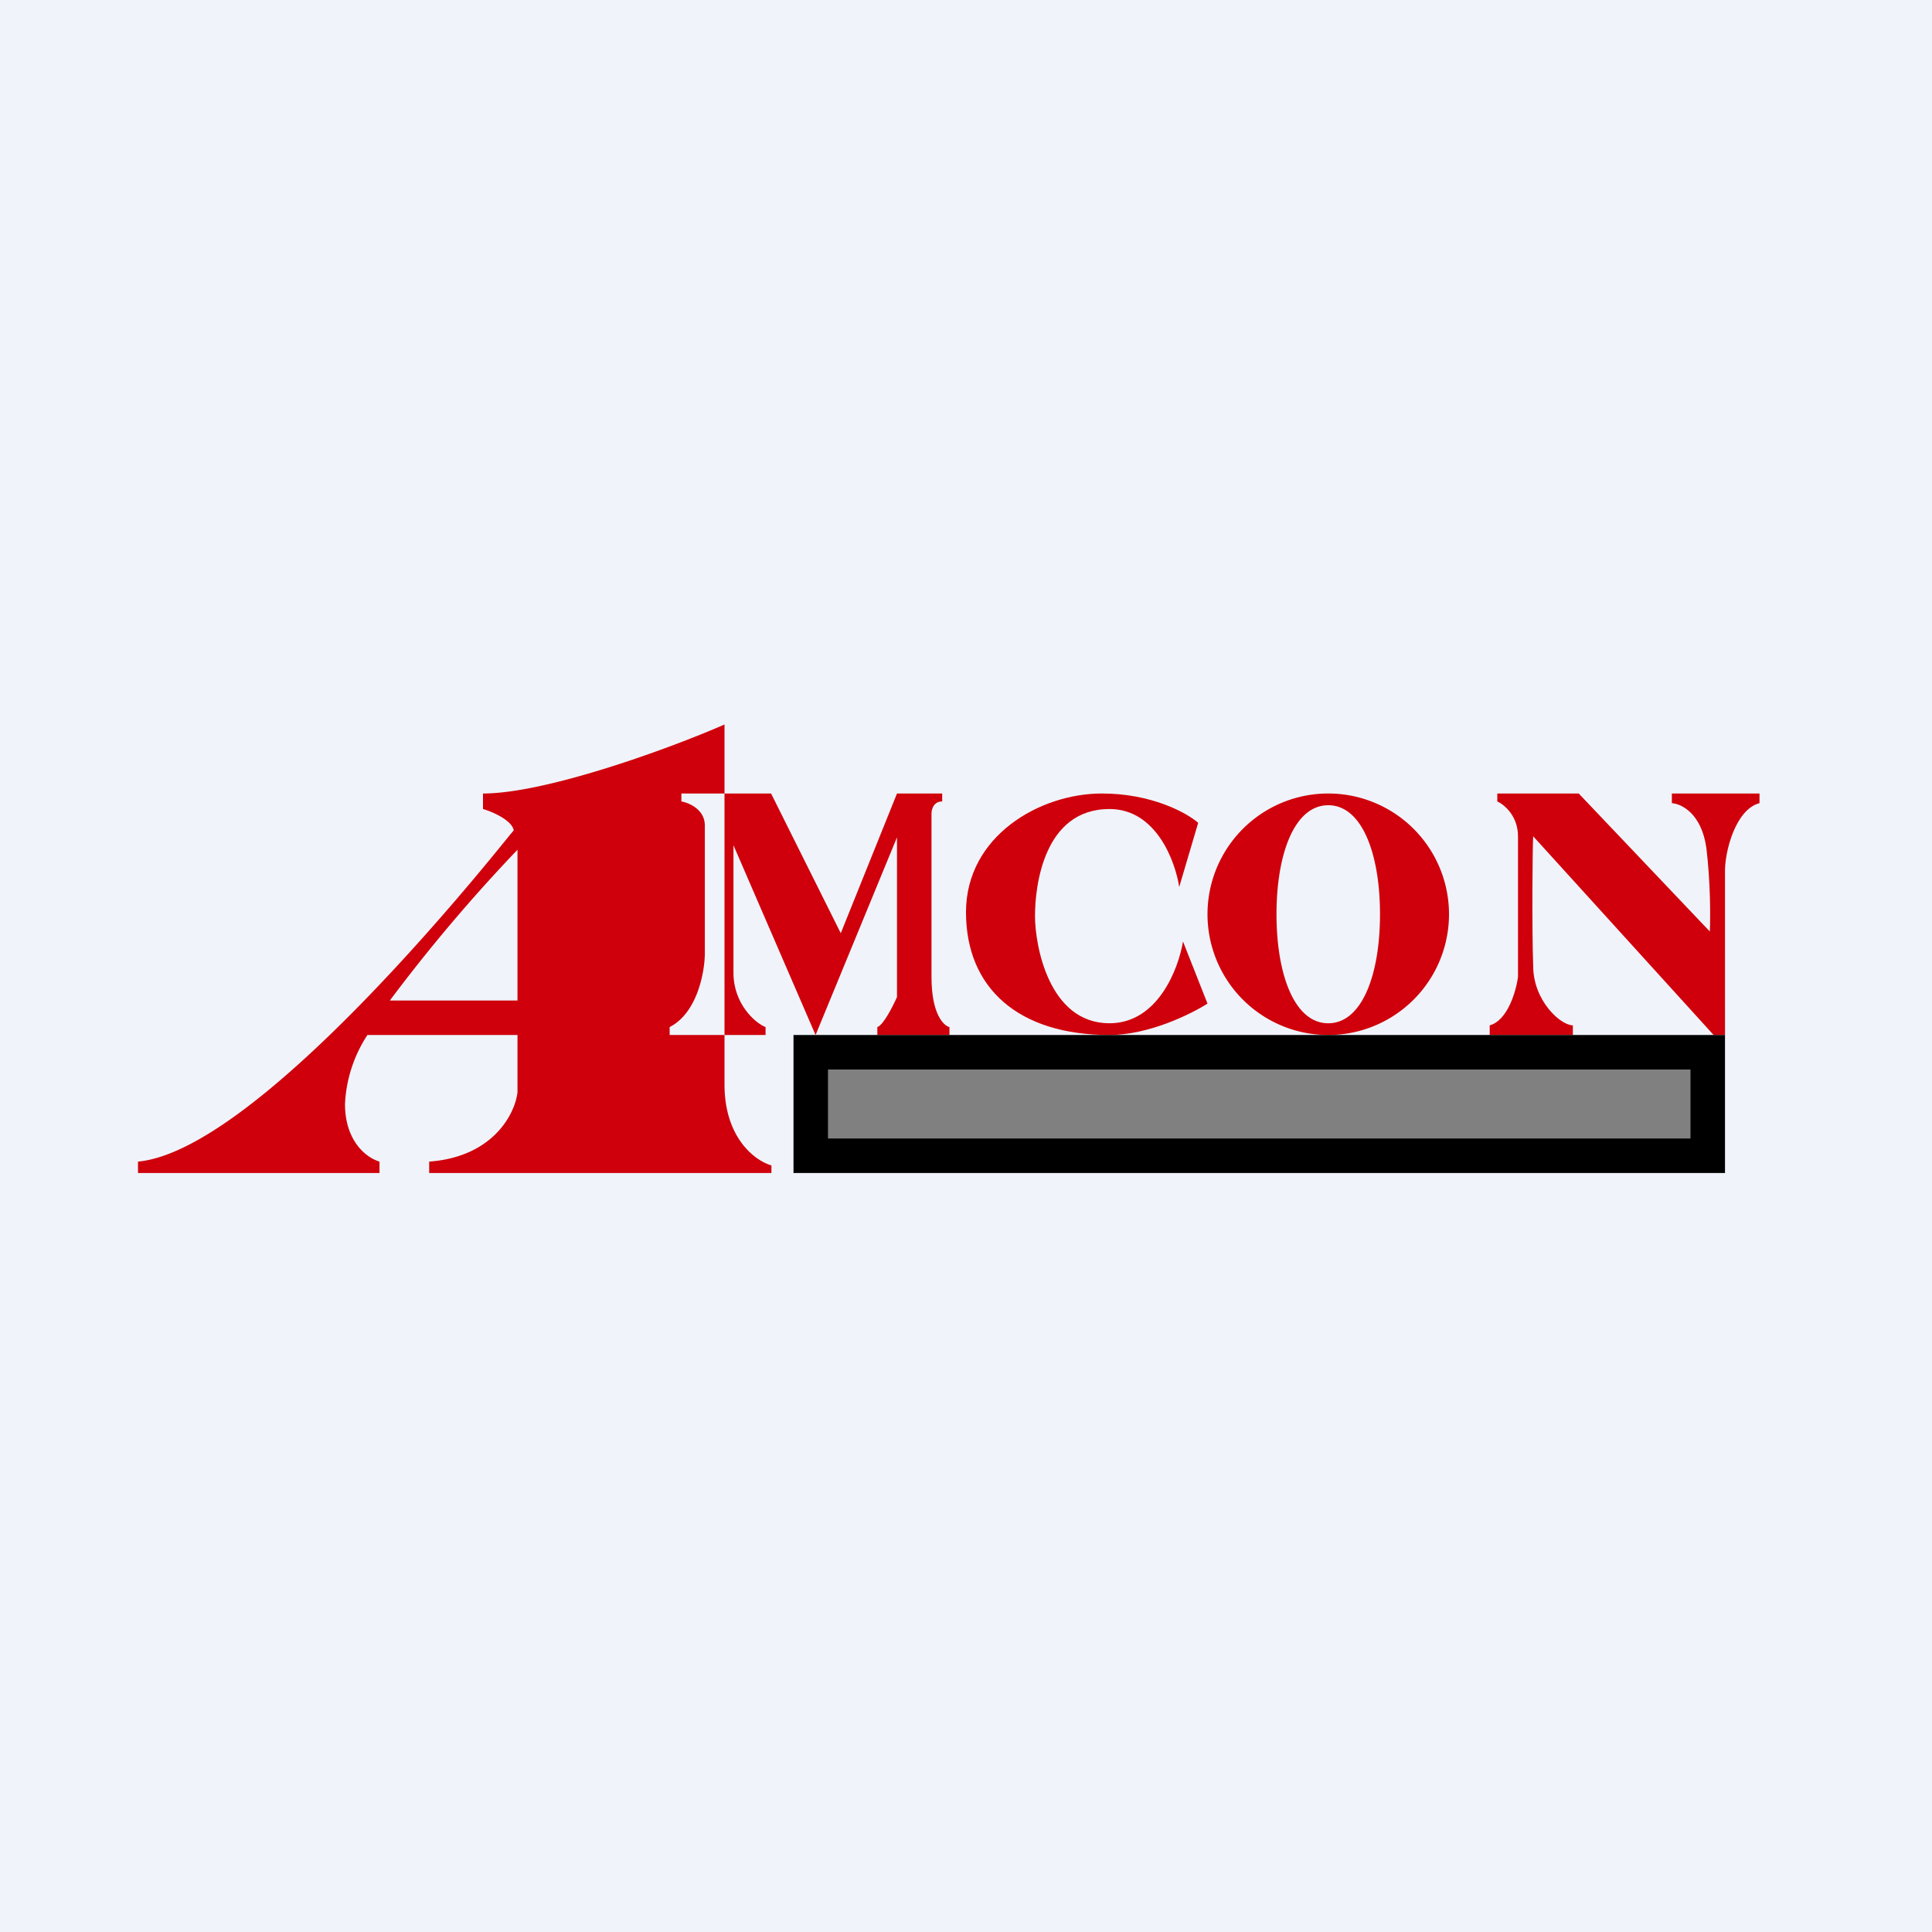
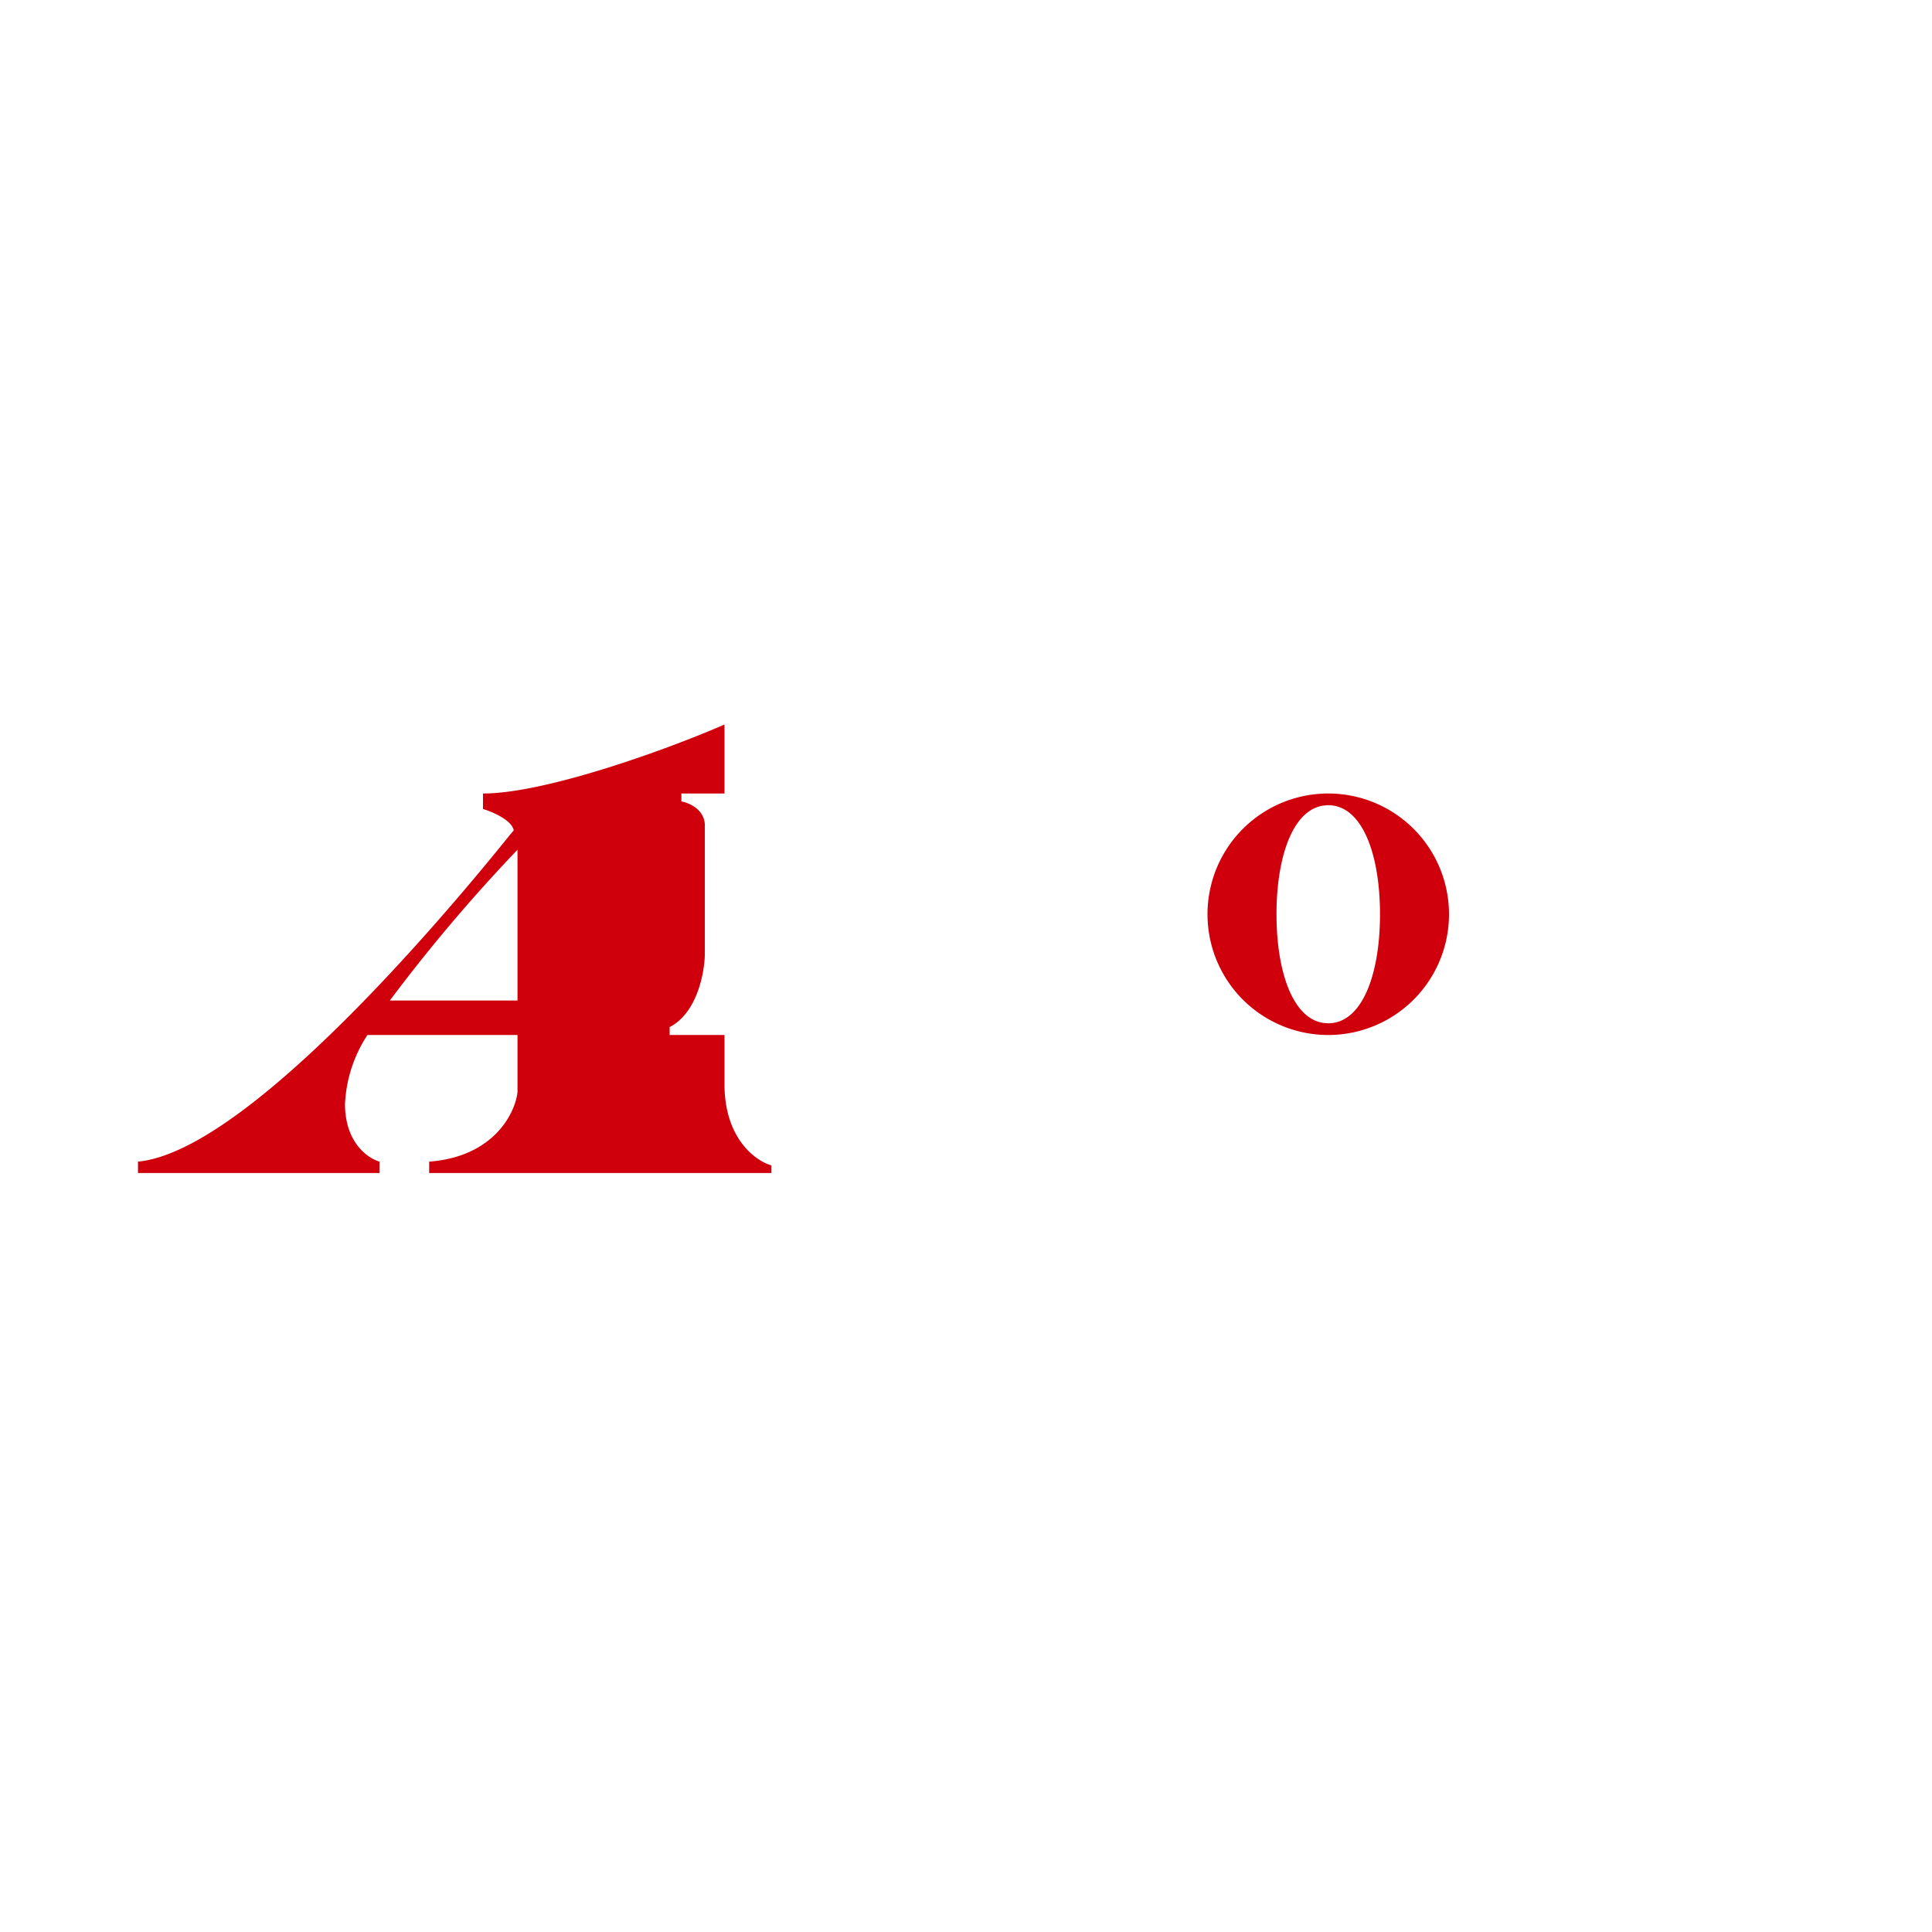
<svg xmlns="http://www.w3.org/2000/svg" width="56" height="56" viewBox="0 0 56 56">
-   <path fill="#F0F3FA" d="M0 0h56v56H0z" />
-   <path d="M45.6 30h-2.42v-.28c.52-.14.77-1 .82-1.41v-4.07c0-.59-.4-.92-.6-1.01V23h2.36l3.8 4c.02-.4.02-1.43-.1-2.42-.14-1-.72-1.28-1-1.3V23H51v.28c-.7.18-1.02 1.43-1 2.03V30h-.33l-5.23-5.76c-.02.28-.04 2.63 0 3.76 0 1 .79 1.72 1.15 1.72V30ZM34.73 23.85l-.55 1.86c-.11-.73-.66-2.26-2.02-2.26-1.92 0-2.16 2.26-2.16 3.1 0 .85.4 3.11 2.16 3.11 1.4 0 2-1.58 2.13-2.37l.71 1.8c-.47.3-1.7.91-2.84.91-2.63 0-4.16-1.35-4.16-3.56 0-2.2 2.13-3.44 3.94-3.44 1.44 0 2.46.56 2.79.85Z" fill="#CF000B" />
  <path fill-rule="evenodd" d="M38.5 30a3.5 3.5 0 1 0 0-7 3.5 3.5 0 0 0 0 7Zm0-.34c.98 0 1.5-1.41 1.5-3.16 0-1.75-.52-3.16-1.5-3.16S37 24.75 37 26.5c0 1.75.52 3.16 1.5 3.16ZM11 34H4v-.33c3.4-.32 9.82-8.28 10.78-9.47l.11-.13c-.04-.27-.55-.52-.89-.62V23c1.83 0 5.4-1.3 7-2v2h-1.25v.23c.22.04.68.23.68.7v3.7c0 .5-.2 1.72-1.02 2.14V30H21v1.43c0 1.57.9 2.22 1.36 2.35V34h-9.92v-.33c1.87-.14 2.49-1.4 2.56-2.01V30h-4.35a3.98 3.98 0 0 0-.65 2c0 1.06.6 1.55 1 1.67V34Zm4-9.37V29h-3.7a47.68 47.68 0 0 1 3.7-4.37Z" fill="#CF000B" />
-   <path d="M21 30v-7h1.35l2.02 4.05L26 23h1.31v.23c-.25 0-.31.23-.31.35v4.74c0 1.07.35 1.41.52 1.45V30h-2.09v-.23c.17-.05.45-.6.57-.87v-4.63L23.64 30l-2.38-5.5v3.7c0 .89.62 1.45.93 1.57V30H21Z" fill="#CF000B" />
-   <path d="M23 30h27v4H23z" />
-   <path fill="#fff" fill-opacity=".5" d="M24 31h25v2H24z" />
</svg>